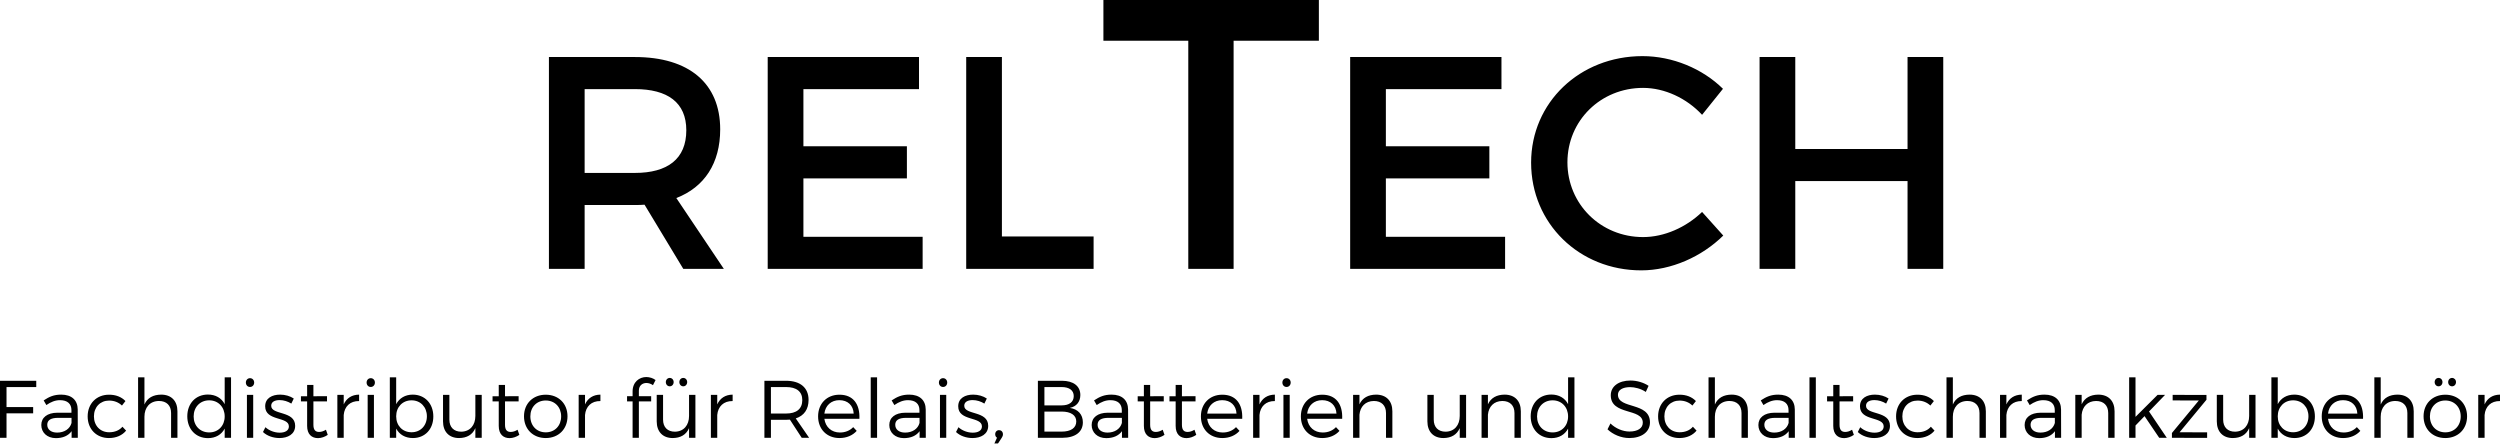
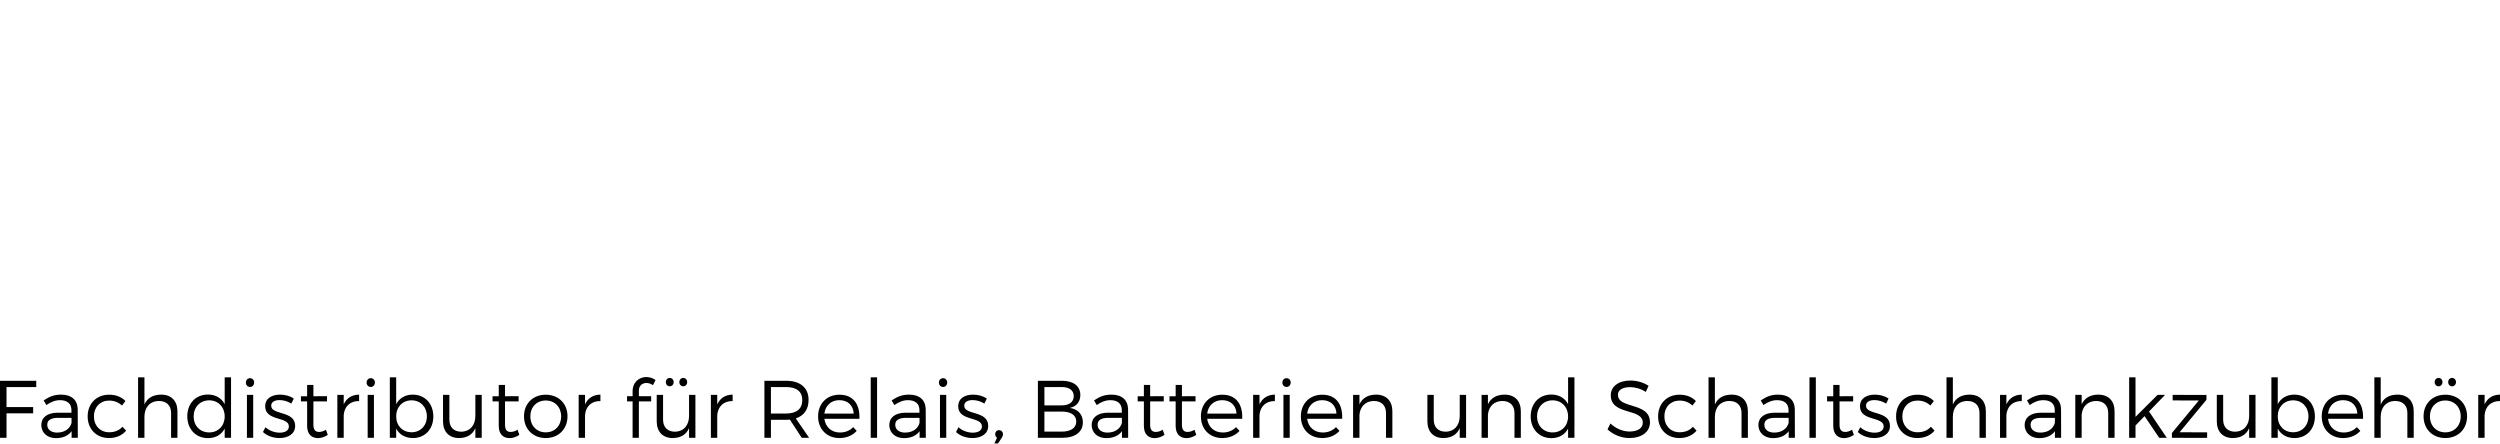
<svg xmlns="http://www.w3.org/2000/svg" xmlns:xlink="http://www.w3.org/1999/xlink" width="1097.392px" height="194.752px" viewBox="0 0 1097.392 194.752" version="1.1">
  <defs>
    <filter id="filter_1">
      <feColorMatrix in="SourceGraphic" type="matrix" values="0 0 0 0 1 0 0 0 0 1 0 0 0 0 1 0 0 0 1 0" color-interpolation-filters="sRGB" />
    </filter>
    <path d="M0 0L1097.39 0L1097.39 29.253L0 29.253L0 0Z" id="path_1" />
    <clipPath id="mask_1">
      <use xlink:href="#path_1" />
    </clipPath>
  </defs>
  <g id="Group-6" filter="url(#filter_1)">
-     <path d="M853.002 118.012L853.002 25.032L837.329 25.032L837.329 65.412L788.05 65.412L788.05 25.032L772.376 25.032L772.376 118.012L788.05 118.012L788.05 79.492L837.329 79.492L837.329 118.012L853.002 118.012ZM720.973 24.634C693.478 24.634 672.093 44.957 672.093 71.389C672.093 98.088 693.212 118.676 720.442 118.676C733.592 118.676 747.007 112.699 756.438 103.401L747.14 93.04C740.1 99.814 730.537 104.065 721.239 104.065C702.643 104.065 688.032 89.587 688.032 71.256C688.032 52.926 702.643 38.581 721.239 38.581C730.67 38.581 740.366 43.097 747.14 50.402L756.305 38.979C747.273 30.08 734.123 24.634 720.973 24.634L720.973 24.634ZM659.077 39.112L659.077 25.032L592.663 25.032L592.663 118.012L660.671 118.012L660.671 103.932L608.337 103.932L608.337 78.296L653.764 78.296L653.764 64.217L608.337 64.217L608.337 39.112L659.077 39.112ZM578.927 17.87L578.927 0L484.348 0L484.348 17.87L521.606 17.87L521.606 118.012L541.5 118.012L541.5 17.87L578.927 17.87ZM439.795 103.799L439.795 25.032L424.122 25.032L424.122 118.012L480.042 118.012L480.042 103.799L439.795 103.799ZM403.402 39.112L403.402 25.032L336.988 25.032L336.988 118.012L404.996 118.012L404.996 103.932L352.662 103.932L352.662 78.296L398.089 78.296L398.089 64.217L352.662 64.217L352.662 39.112L403.402 39.112ZM256.629 75.905L256.629 39.112L278.678 39.112C293.023 39.112 301.259 44.957 301.259 57.177C301.259 69.795 293.023 75.905 278.678 75.905L256.629 75.905ZM299.93 118.012L317.729 118.012L296.875 86.93C309.228 82.148 316.135 71.655 316.135 56.778C316.135 36.588 302.454 25.032 278.678 25.032L240.955 25.032L240.955 118.012L256.629 118.012L256.629 89.985L278.678 89.985C280.139 89.985 281.6 89.985 282.929 89.852L299.93 118.012Z" id="Fill-1" fill="#000000" fill-rule="evenodd" stroke="none" />
    <g id="Group-5" transform="translate(0 165.499)">
-       <path d="M0 0L1097.39 0L1097.39 29.253L0 29.253L0 0Z" id="Clip-4" fill="none" fill-rule="evenodd" stroke="none" />
      <g clip-path="url(#mask_1)">
        <path d="M1090.63 7.832L1087.84 7.832L1087.84 26.678L1090.63 26.678L1090.63 16.665C1090.95 12.946 1093.42 10.478 1097.39 10.55L1097.39 7.725C1094.2 7.761 1091.88 9.263 1090.63 12.016L1090.63 7.832ZM1073.39 10.3C1077.32 10.3 1080.15 13.16 1080.15 17.273C1080.15 21.421 1077.32 24.282 1073.39 24.282C1069.46 24.282 1066.63 21.421 1066.63 17.273C1066.63 13.16 1069.46 10.3 1073.39 10.3L1073.39 10.3ZM1073.39 7.761C1067.81 7.761 1063.84 11.623 1063.84 17.237C1063.84 22.888 1067.81 26.785 1073.39 26.785C1078.97 26.785 1082.94 22.888 1082.94 17.237C1082.94 11.623 1078.97 7.761 1073.39 7.761L1073.39 7.761ZM1076.36 0.394C1075.39 0.394 1074.64 1.18 1074.64 2.218C1074.64 3.29 1075.39 4.077 1076.36 4.077C1077.32 4.077 1078.08 3.29 1078.08 2.218C1078.08 1.18 1077.32 0.394 1076.36 0.394L1076.36 0.394ZM1070.42 0.394C1069.46 0.394 1068.71 1.18 1068.71 2.218C1068.71 3.29 1069.46 4.077 1070.42 4.077C1071.39 4.077 1072.14 3.29 1072.14 2.218C1072.14 1.18 1071.39 0.394 1070.42 0.394L1070.42 0.394ZM1052.36 7.725C1048.9 7.761 1046.32 9.119 1045.03 12.052L1045.03 0.143L1042.24 0.143L1042.24 26.678L1045.03 26.678L1045.03 17.416C1045.03 13.375 1047.39 10.55 1051.4 10.514C1054.72 10.514 1056.73 12.481 1056.73 15.807L1056.73 26.678L1059.52 26.678L1059.52 15.056C1059.52 10.514 1056.87 7.725 1052.36 7.725L1052.36 7.725ZM1021.9 16.057C1022.32 12.481 1024.9 10.157 1028.48 10.157C1032.16 10.157 1034.59 12.445 1034.77 16.057L1021.9 16.057ZM1028.48 7.761C1023 7.761 1019.14 11.659 1019.14 17.273C1019.14 22.888 1022.97 26.785 1028.51 26.785C1031.66 26.785 1034.3 25.641 1036.09 23.639L1034.55 21.993C1033.09 23.531 1031.05 24.354 1028.73 24.354C1025.08 24.354 1022.4 22.029 1021.9 18.346L1037.27 18.346C1037.56 11.945 1034.55 7.725 1028.48 7.761L1028.48 7.761ZM1006.59 24.246C1002.62 24.246 999.832 21.35 999.832 17.237C999.832 13.16 1002.62 10.228 1006.59 10.228C1010.52 10.228 1013.31 13.196 1013.31 17.237C1013.31 21.314 1010.52 24.246 1006.59 24.246L1006.59 24.246ZM1007.09 7.725C1003.8 7.725 1001.23 9.263 999.832 11.909L999.832 0.143L997.042 0.143L997.042 26.678L999.832 26.678L999.832 22.637C1001.23 25.248 1003.8 26.785 1007.16 26.785C1012.49 26.785 1016.14 22.888 1016.14 17.309C1016.14 11.659 1012.42 7.725 1007.09 7.725L1007.09 7.725ZM990.072 7.832L987.282 7.832L987.282 17.094C987.282 21.099 984.992 23.925 981.092 23.996C977.842 23.996 975.872 22.029 975.872 18.703L975.872 7.832L973.082 7.832L973.082 19.454C973.082 23.996 975.732 26.785 980.132 26.785C983.522 26.75 986.032 25.355 987.282 22.423L987.282 26.678L990.072 26.678L990.072 7.832ZM968.542 9.978L968.542 7.868L953.702 7.832L953.702 10.264L965.182 10.3L953.38 24.568L953.38 26.678L968.832 26.714L968.832 24.282L956.742 24.246L968.542 9.978ZM941.364 17.166L947.801 26.678L951.127 26.678L943.331 15.127L950.376 7.832L947.086 7.832L937.395 17.488L937.395 0.143L934.606 0.143L934.606 26.678L937.395 26.678L937.395 21.278L941.364 17.166ZM921.052 7.725C917.619 7.761 915.08 9.119 913.757 11.98L913.757 7.832L910.968 7.832L910.968 26.678L913.757 26.678L913.757 16.558C914.079 12.982 916.368 10.55 920.087 10.514C923.413 10.514 925.415 12.481 925.415 15.807L925.415 26.678L928.205 26.678L928.205 15.056C928.205 10.514 925.558 7.725 921.052 7.725L921.052 7.725ZM895.662 24.389C893.016 24.389 891.335 23.031 891.335 20.956C891.335 18.882 892.98 17.917 896.127 17.917L901.992 17.917L901.992 20.17C901.277 22.78 898.845 24.389 895.662 24.389L895.662 24.389ZM902.028 26.678L904.745 26.678L904.71 14.233C904.674 10.192 902.099 7.725 897.45 7.725C894.232 7.725 892.193 8.655 889.761 10.264L890.942 12.302C892.908 10.943 894.84 10.157 896.914 10.157C900.239 10.157 901.956 11.802 901.956 14.555L901.956 15.664L895.769 15.664C891.335 15.7 888.724 17.774 888.724 21.064C888.724 24.318 891.228 26.821 895.126 26.821C898.13 26.821 900.526 25.82 902.028 23.782L902.028 26.678ZM880.714 7.832L877.924 7.832L877.924 26.678L880.714 26.678L880.714 16.665C881.036 12.946 883.503 10.478 887.473 10.55L887.473 7.725C884.29 7.761 881.965 9.263 880.714 12.016L880.714 7.832ZM864.55 7.725C861.081 7.761 858.507 9.119 857.219 12.052L857.219 0.143L854.43 0.143L854.43 26.678L857.219 26.678L857.219 17.416C857.219 13.375 859.579 10.55 863.585 10.514C866.91 10.514 868.913 12.481 868.913 15.807L868.913 26.678L871.702 26.678L871.702 15.056C871.702 10.514 869.056 7.725 864.55 7.725L864.55 7.725ZM841.628 7.761C836.192 7.761 832.294 11.659 832.294 17.273C832.294 22.888 836.156 26.785 841.628 26.785C844.882 26.785 847.493 25.57 849.173 23.531L847.564 21.815C846.241 23.388 844.202 24.246 841.735 24.246C837.837 24.246 835.048 21.386 835.048 17.273C835.048 13.16 837.837 10.335 841.735 10.335C844.024 10.335 845.919 11.158 847.349 12.517L848.887 10.55C847.171 8.762 844.667 7.725 841.628 7.761L841.628 7.761ZM822.997 7.725C819.563 7.725 816.452 9.227 816.452 12.839C816.416 19.526 826.966 17.202 826.859 21.743C826.823 23.603 825.035 24.425 822.818 24.425C820.601 24.425 818.169 23.531 816.559 22.029L815.487 24.139C817.275 25.856 820.028 26.785 822.71 26.785C826.322 26.785 829.612 25.14 829.612 21.421C829.612 14.662 819.099 16.808 819.099 12.624C819.099 10.872 820.708 10.121 822.818 10.121C824.57 10.121 826.465 10.729 827.932 11.659L829.004 9.441C827.431 8.368 825.249 7.725 822.997 7.725L822.997 7.725ZM812.983 23.138C811.946 23.782 810.945 24.103 809.979 24.103C808.37 24.103 807.476 23.245 807.476 20.956L807.476 10.693L813.448 10.693L813.448 8.404L807.476 8.44L807.476 3.469L804.723 3.469L804.723 8.44L802.005 8.44L802.005 10.693L804.723 10.693L804.723 21.457C804.723 25.176 806.761 26.821 809.515 26.821C811.017 26.785 812.447 26.285 813.77 25.391L812.983 23.138ZM794.28 26.678L797.07 26.678L797.07 0.143L794.28 0.143L794.28 26.678ZM778.796 24.389C776.15 24.389 774.469 23.031 774.469 20.956C774.469 18.882 776.114 17.917 779.261 17.917L785.126 17.917L785.126 20.17C784.41 22.78 781.979 24.389 778.796 24.389L778.796 24.389ZM785.161 26.678L787.879 26.678L787.843 14.233C787.808 10.192 785.233 7.725 780.584 7.725C777.365 7.725 775.327 8.655 772.895 10.264L774.075 12.302C776.042 10.943 777.973 10.157 780.047 10.157C783.373 10.157 785.09 11.802 785.09 14.555L785.09 15.664L778.903 15.664C774.469 15.7 771.858 17.774 771.858 21.064C771.858 24.318 774.361 26.821 778.259 26.821C781.263 26.821 783.659 25.82 785.161 23.782L785.161 26.678ZM760.093 7.725C756.624 7.761 754.049 9.119 752.762 12.052L752.762 0.143L749.973 0.143L749.973 26.678L752.762 26.678L752.762 17.416C752.762 13.375 755.122 10.55 759.128 10.514C762.453 10.514 764.456 12.481 764.456 15.807L764.456 26.678L767.245 26.678L767.245 15.056C767.245 10.514 764.599 7.725 760.093 7.725L760.093 7.725ZM737.171 7.761C731.735 7.761 727.837 11.659 727.837 17.273C727.837 22.888 731.699 26.785 737.171 26.785C740.425 26.785 743.035 25.57 744.716 23.531L743.107 21.815C741.784 23.388 739.745 24.246 737.278 24.246C733.38 24.246 730.591 21.386 730.591 17.273C730.591 13.16 733.38 10.335 737.278 10.335C739.567 10.335 741.462 11.158 742.892 12.517L744.43 10.55C742.714 8.762 740.21 7.725 737.171 7.761L737.171 7.761ZM715.714 1.538C710.529 1.538 707.06 4.077 707.06 8.011C707.06 16.987 721.15 13.482 721.114 20.062C721.114 22.458 718.861 23.925 715.249 23.925C712.424 23.925 709.241 22.637 706.917 20.384L705.629 22.959C707.99 25.212 711.566 26.785 715.213 26.785C720.578 26.785 724.261 24.103 724.261 19.919C724.297 10.836 710.207 14.198 710.207 7.761C710.207 5.651 712.317 4.435 715.535 4.435C717.538 4.435 720.184 5.043 722.437 6.545L723.653 3.863C721.579 2.468 718.611 1.538 715.714 1.538L715.714 1.538ZM681.527 24.318C677.522 24.318 674.697 21.386 674.697 17.309C674.697 13.196 677.522 10.228 681.527 10.228C685.497 10.228 688.322 13.196 688.322 17.309C688.322 21.386 685.497 24.318 681.527 24.318L681.527 24.318ZM691.111 0.143L688.322 0.143L688.322 11.909C686.927 9.227 684.317 7.689 680.955 7.689C675.627 7.689 671.908 11.587 671.908 17.237C671.908 22.852 675.627 26.821 680.991 26.821C684.353 26.821 686.927 25.284 688.322 22.637L688.322 26.678L691.111 26.678L691.111 0.143ZM660.429 7.725C656.996 7.761 654.457 9.119 653.133 11.98L653.133 7.832L650.344 7.832L650.344 26.678L653.133 26.678L653.133 16.558C653.455 12.982 655.744 10.55 659.463 10.514C662.789 10.514 664.791 12.481 664.791 15.807L664.791 26.678L667.581 26.678L667.581 15.056C667.581 10.514 664.935 7.725 660.429 7.725L660.429 7.725ZM643.55 7.832L640.76 7.832L640.76 17.094C640.76 21.099 638.472 23.925 634.574 23.996C631.319 23.996 629.353 22.029 629.353 18.703L629.353 7.832L626.563 7.832L626.563 19.454C626.563 23.996 629.21 26.785 633.608 26.785C637.005 26.75 639.509 25.355 640.76 22.423L640.76 26.678L643.55 26.678L643.55 7.832ZM604.034 7.725C600.601 7.761 598.062 9.119 596.739 11.98L596.739 7.832L593.95 7.832L593.95 26.678L596.739 26.678L596.739 16.558C597.061 12.982 599.35 10.55 603.069 10.514C606.395 10.514 608.397 12.481 608.397 15.807L608.397 26.678L611.187 26.678L611.187 15.056C611.187 10.514 608.54 7.725 604.034 7.725L604.034 7.725ZM573.781 16.057C574.21 12.481 576.784 10.157 580.361 10.157C584.044 10.157 586.476 12.445 586.655 16.057L573.781 16.057ZM580.361 7.761C574.889 7.761 571.027 11.659 571.027 17.273C571.027 22.888 574.853 26.785 580.396 26.785C583.543 26.785 586.19 25.641 587.978 23.639L586.44 21.993C584.974 23.531 582.935 24.354 580.611 24.354C576.963 24.354 574.281 22.029 573.781 18.346L589.158 18.346C589.444 11.945 586.44 7.725 580.361 7.761L580.361 7.761ZM563.374 26.678L566.128 26.678L566.128 7.832L563.374 7.832L563.374 26.678ZM564.733 0.501C563.696 0.501 562.909 1.324 562.909 2.432C562.909 3.541 563.696 4.363 564.733 4.363C565.77 4.363 566.557 3.541 566.557 2.432C566.557 1.324 565.77 0.501 564.733 0.501L564.733 0.501ZM552.861 7.832L550.071 7.832L550.071 26.678L552.861 26.678L552.861 16.665C553.182 12.946 555.65 10.478 559.619 10.55L559.619 7.725C556.437 7.761 554.112 9.263 552.861 12.016L552.861 7.832ZM529.902 16.057C530.331 12.481 532.906 10.157 536.482 10.157C540.165 10.157 542.597 12.445 542.776 16.057L529.902 16.057ZM536.482 7.761C531.01 7.761 527.148 11.659 527.148 17.273C527.148 22.888 530.975 26.785 536.518 26.785C539.665 26.785 542.311 25.641 544.099 23.639L542.561 21.993C541.095 23.531 539.057 24.354 536.732 24.354C533.085 24.354 530.403 22.029 529.902 18.346L545.279 18.346C545.565 11.945 542.561 7.725 536.482 7.761L536.482 7.761ZM524.323 23.138C523.286 23.782 522.285 24.103 521.319 24.103C519.71 24.103 518.816 23.245 518.816 20.956L518.816 10.693L524.788 10.693L524.788 8.404L518.816 8.44L518.816 3.469L516.062 3.469L516.062 8.44L513.344 8.44L513.344 10.693L516.062 10.693L516.062 21.457C516.062 25.176 518.101 26.821 520.854 26.821C522.356 26.785 523.787 26.285 525.11 25.391L524.323 23.138ZM510.376 23.138C509.339 23.782 508.338 24.103 507.372 24.103C505.763 24.103 504.869 23.245 504.869 20.956L504.869 10.693L510.841 10.693L510.841 8.404L504.869 8.44L504.869 3.469L502.115 3.469L502.115 8.44L499.397 8.44L499.397 10.693L502.115 10.693L502.115 21.457C502.115 25.176 504.154 26.821 506.907 26.821C508.409 26.785 509.84 26.285 511.163 25.391L510.376 23.138ZM486.13 24.389C483.484 24.389 481.803 23.031 481.803 20.956C481.803 18.882 483.448 17.917 486.595 17.917L492.46 17.917L492.46 20.17C491.745 22.78 489.313 24.389 486.13 24.389L486.13 24.389ZM492.496 26.678L495.213 26.678L495.178 14.233C495.142 10.192 492.567 7.725 487.918 7.725C484.7 7.725 482.661 8.655 480.23 10.264L481.41 12.302C483.377 10.943 485.308 10.157 487.382 10.157C490.708 10.157 492.424 11.802 492.424 14.555L492.424 15.664L486.237 15.664C481.803 15.7 479.192 17.774 479.192 21.064C479.192 24.318 481.696 26.821 485.594 26.821C488.598 26.821 490.994 25.82 492.496 23.782L492.496 26.678ZM458.451 15.163L465.997 15.163C470.074 15.163 472.434 16.772 472.434 19.49C472.434 22.351 470.074 23.96 465.997 23.96L458.451 23.96L458.451 15.163ZM458.451 4.399L465.997 4.399C469.359 4.399 471.325 5.829 471.325 8.368C471.325 10.979 469.359 12.445 465.997 12.445L458.451 12.445L458.451 4.399ZM455.59 1.645L455.59 26.678L466.319 26.678C471.969 26.678 475.331 24.139 475.331 19.884C475.331 16.45 473.221 14.09 469.609 13.554C472.541 12.946 474.222 10.836 474.222 7.904C474.222 3.97 471.182 1.645 466.14 1.645L455.59 1.645ZM438.533 23.317C437.568 23.317 436.852 24.068 436.852 25.105C436.852 25.748 437.103 26.321 437.639 26.642L436.459 29.253L438.033 29.253L439.713 26.678C440.035 26.178 440.25 25.713 440.25 25.14C440.25 23.996 439.463 23.317 438.533 23.317L438.533 23.317ZM427.162 7.725C423.728 7.725 420.617 9.227 420.617 12.839C420.581 19.526 431.131 17.202 431.024 21.743C430.988 23.603 429.2 24.425 426.983 24.425C424.766 24.425 422.334 23.531 420.724 22.029L419.652 24.139C421.44 25.856 424.193 26.785 426.875 26.785C430.487 26.785 433.777 25.14 433.777 21.421C433.777 14.662 423.264 16.808 423.264 12.624C423.264 10.872 424.873 10.121 426.983 10.121C428.735 10.121 430.63 10.729 432.097 11.659L433.169 9.441C431.596 8.368 429.415 7.725 427.162 7.725L427.162 7.725ZM412.607 26.678L415.36 26.678L415.36 7.832L412.607 7.832L412.607 26.678ZM413.966 0.501C412.929 0.501 412.142 1.324 412.142 2.432C412.142 3.541 412.929 4.363 413.966 4.363C415.003 4.363 415.79 3.541 415.79 2.432C415.79 1.324 415.003 0.501 413.966 0.501L413.966 0.501ZM397.301 24.389C394.655 24.389 392.974 23.031 392.974 20.956C392.974 18.882 394.619 17.917 397.766 17.917L403.631 17.917L403.631 20.17C402.916 22.78 400.484 24.389 397.301 24.389L397.301 24.389ZM403.667 26.678L406.384 26.678L406.349 14.233C406.313 10.192 403.738 7.725 399.089 7.725C395.871 7.725 393.832 8.655 391.401 10.264L392.581 12.302C394.548 10.943 396.479 10.157 398.553 10.157C401.879 10.157 403.595 11.802 403.595 14.555L403.595 15.664L397.408 15.664C392.974 15.7 390.363 17.774 390.363 21.064C390.363 24.318 392.867 26.821 396.765 26.821C399.769 26.821 402.165 25.82 403.667 23.782L403.667 26.678ZM382.21 26.678L384.999 26.678L384.999 0.143L382.21 0.143L382.21 26.678ZM361.862 16.057C362.291 12.481 364.866 10.157 368.442 10.157C372.125 10.157 374.557 12.445 374.736 16.057L361.862 16.057ZM368.442 7.761C362.97 7.761 359.108 11.659 359.108 17.273C359.108 22.888 362.935 26.785 368.478 26.785C371.625 26.785 374.271 25.641 376.059 23.639L374.521 21.993C373.055 23.531 371.017 24.354 368.692 24.354C365.045 24.354 362.363 22.029 361.862 18.346L377.239 18.346C377.525 11.945 374.521 7.725 368.442 7.761L368.442 7.761ZM338.403 16.021L338.403 4.399L345.054 4.399C349.596 4.399 352.171 6.33 352.171 10.121C352.171 14.019 349.596 16.021 345.054 16.021L338.403 16.021ZM351.921 26.678L355.175 26.678L349.31 18.167C352.922 16.987 354.925 14.198 354.925 10.049C354.925 4.721 351.313 1.645 345.054 1.645L335.542 1.645L335.542 26.678L338.403 26.678L338.403 18.775L345.054 18.775C345.627 18.775 346.199 18.739 346.735 18.703L351.921 26.678ZM314.837 7.832L312.047 7.832L312.047 26.678L314.837 26.678L314.837 16.665C315.159 12.946 317.626 10.478 321.596 10.55L321.596 7.725C318.413 7.761 316.088 9.263 314.837 12.016L314.837 7.832ZM305.253 7.832L302.464 7.832L302.464 17.094C302.464 21.099 300.175 23.925 296.277 23.996C293.023 23.996 291.056 22.029 291.056 18.703L291.056 7.832L288.267 7.832L288.267 19.454C288.267 23.996 290.913 26.785 295.312 26.785C298.709 26.75 301.212 25.355 302.464 22.423L302.464 26.678L305.253 26.678L305.253 7.832ZM299.925 4.077C300.89 4.077 301.641 3.29 301.641 2.218C301.641 1.18 300.89 0.394 299.925 0.394C298.959 0.394 298.208 1.18 298.208 2.218C298.208 3.29 298.959 4.077 299.925 4.077L299.925 4.077ZM293.988 4.077C294.954 4.077 295.705 3.29 295.705 2.218C295.705 1.18 294.954 0.394 293.988 0.394C293.023 0.394 292.272 1.18 292.272 2.218C292.272 3.29 293.023 4.077 293.988 4.077L293.988 4.077ZM283.761 2.611C284.727 2.611 285.764 2.969 286.622 3.576L287.767 1.324C286.622 0.465 285.156 0.036 283.726 0C280.579 0 277.682 2.218 277.682 6.33L277.682 8.404L275.25 8.404L275.25 10.693L277.682 10.693L277.682 26.678L280.435 26.678L280.435 10.693L285.835 10.693L285.835 8.404L280.435 8.404L280.435 5.972C280.435 3.791 281.937 2.611 283.761 2.611L283.761 2.611ZM256.798 7.832L254.009 7.832L254.009 26.678L256.798 26.678L256.798 16.665C257.12 12.946 259.587 10.478 263.557 10.55L263.557 7.725C260.374 7.761 258.05 9.263 256.798 12.016L256.798 7.832ZM239.561 10.3C243.495 10.3 246.32 13.16 246.32 17.273C246.32 21.421 243.495 24.282 239.561 24.282C235.627 24.282 232.802 21.421 232.802 17.273C232.802 13.16 235.627 10.3 239.561 10.3L239.561 10.3ZM239.561 7.761C233.982 7.761 230.013 11.623 230.013 17.237C230.013 22.888 233.982 26.785 239.561 26.785C245.14 26.785 249.109 22.888 249.109 17.237C249.109 11.623 245.14 7.761 239.561 7.761L239.561 7.761ZM227.188 23.138C226.151 23.782 225.149 24.103 224.184 24.103C222.575 24.103 221.68 23.245 221.68 20.956L221.68 10.693L227.653 10.693L227.653 8.404L221.68 8.44L221.68 3.469L218.927 3.469L218.927 8.44L216.209 8.44L216.209 10.693L218.927 10.693L218.927 21.457C218.927 25.176 220.965 26.821 223.719 26.821C225.221 26.785 226.651 26.285 227.974 25.391L227.188 23.138ZM211.453 7.832L208.664 7.832L208.664 17.094C208.664 21.099 206.375 23.925 202.477 23.996C199.223 23.996 197.256 22.029 197.256 18.703L197.256 7.832L194.467 7.832L194.467 19.454C194.467 23.996 197.113 26.785 201.512 26.785C204.909 26.75 207.412 25.355 208.664 22.423L208.664 26.678L211.453 26.678L211.453 7.832ZM180.663 24.246C176.693 24.246 173.904 21.35 173.904 17.237C173.904 13.16 176.693 10.228 180.663 10.228C184.597 10.228 187.386 13.196 187.386 17.237C187.386 21.314 184.597 24.246 180.663 24.246L180.663 24.246ZM181.164 7.725C177.874 7.725 175.299 9.263 173.904 11.909L173.904 0.143L171.115 0.143L171.115 26.678L173.904 26.678L173.904 22.637C175.299 25.248 177.874 26.785 181.235 26.785C186.564 26.785 190.211 22.888 190.211 17.309C190.211 11.659 186.492 7.725 181.164 7.725L181.164 7.725ZM161.388 26.678L164.141 26.678L164.141 7.832L161.388 7.832L161.388 26.678ZM162.747 0.501C161.71 0.501 160.923 1.324 160.923 2.432C160.923 3.541 161.71 4.363 162.747 4.363C163.784 4.363 164.57 3.541 164.57 2.432C164.57 1.324 163.784 0.501 162.747 0.501L162.747 0.501ZM150.874 7.832L148.085 7.832L148.085 26.678L150.874 26.678L150.874 16.665C151.196 12.946 153.664 10.478 157.633 10.55L157.633 7.725C154.45 7.761 152.126 9.263 150.874 12.016L150.874 7.832ZM143.078 23.138C142.041 23.782 141.04 24.103 140.074 24.103C138.465 24.103 137.571 23.245 137.571 20.956L137.571 10.693L143.543 10.693L143.543 8.404L137.571 8.44L137.571 3.469L134.817 3.469L134.817 8.44L132.1 8.44L132.1 10.693L134.817 10.693L134.817 21.457C134.817 25.176 136.856 26.821 139.609 26.821C141.111 26.785 142.542 26.285 143.865 25.391L143.078 23.138ZM122.945 7.725C119.512 7.725 116.401 9.227 116.401 12.839C116.365 19.526 126.915 17.202 126.807 21.743C126.772 23.603 124.984 24.425 122.766 24.425C120.549 24.425 118.117 23.531 116.508 22.029L115.435 24.139C117.223 25.856 119.977 26.785 122.659 26.785C126.271 26.785 129.561 25.14 129.561 21.421C129.561 14.662 119.047 16.808 119.047 12.624C119.047 10.872 120.656 10.121 122.766 10.121C124.519 10.121 126.414 10.729 127.88 11.659L128.953 9.441C127.38 8.368 125.198 7.725 122.945 7.725L122.945 7.725ZM108.39 26.678L111.144 26.678L111.144 7.832L108.39 7.832L108.39 26.678ZM109.749 0.501C108.712 0.501 107.925 1.324 107.925 2.432C107.925 3.541 108.712 4.363 109.749 4.363C110.786 4.363 111.573 3.541 111.573 2.432C111.573 1.324 110.786 0.501 109.749 0.501L109.749 0.501ZM91.833 24.318C87.828 24.318 85.003 21.386 85.003 17.309C85.003 13.196 87.828 10.228 91.833 10.228C95.803 10.228 98.628 13.196 98.628 17.309C98.628 21.386 95.803 24.318 91.833 24.318L91.833 24.318ZM101.417 0.143L98.628 0.143L98.628 11.909C97.233 9.227 94.623 7.689 91.261 7.689C85.933 7.689 82.214 11.587 82.214 17.237C82.214 22.852 85.933 26.821 91.297 26.821C94.659 26.821 97.233 25.284 98.628 22.637L98.628 26.678L101.417 26.678L101.417 0.143ZM70.735 7.725C67.266 7.761 64.691 9.119 63.404 12.052L63.404 0.143L60.614 0.143L60.614 26.678L63.404 26.678L63.404 17.416C63.404 13.375 65.764 10.55 69.769 10.514C73.095 10.514 75.098 12.481 75.098 15.807L75.098 26.678L77.887 26.678L77.887 15.056C77.887 10.514 75.241 7.725 70.735 7.725L70.735 7.725ZM47.812 7.761C42.376 7.761 38.478 11.659 38.478 17.273C38.478 22.888 42.341 26.785 47.812 26.785C51.066 26.785 53.677 25.57 55.358 23.531L53.749 21.815C52.425 23.388 50.387 24.246 47.919 24.246C44.021 24.246 41.232 21.386 41.232 17.273C41.232 13.16 44.021 10.335 47.919 10.335C50.208 10.335 52.103 11.158 53.534 12.517L55.072 10.55C53.355 8.762 50.852 7.725 47.812 7.761L47.812 7.761ZM25.068 24.389C22.422 24.389 20.741 23.031 20.741 20.956C20.741 18.882 22.386 17.917 25.533 17.917L31.398 17.917L31.398 20.17C30.683 22.78 28.251 24.389 25.068 24.389L25.068 24.389ZM31.434 26.678L34.151 26.678L34.116 14.233C34.08 10.192 31.505 7.725 26.856 7.725C23.638 7.725 21.599 8.655 19.168 10.264L20.348 12.302C22.314 10.943 24.246 10.157 26.32 10.157C29.646 10.157 31.362 11.802 31.362 14.555L31.362 15.664L25.175 15.664C20.741 15.7 18.13 17.774 18.13 21.064C18.13 24.318 20.634 26.821 24.532 26.821C27.536 26.821 29.932 25.82 31.434 23.782L31.434 26.678ZM15.914 4.399L15.914 1.645L0 1.645L0 26.678L2.861 26.678L2.861 15.95L14.555 15.95L14.555 13.196L2.861 13.196L2.861 4.399L15.914 4.399Z" id="Fill-3" fill="#000000" fill-rule="evenodd" stroke="none" />
      </g>
    </g>
  </g>
</svg>